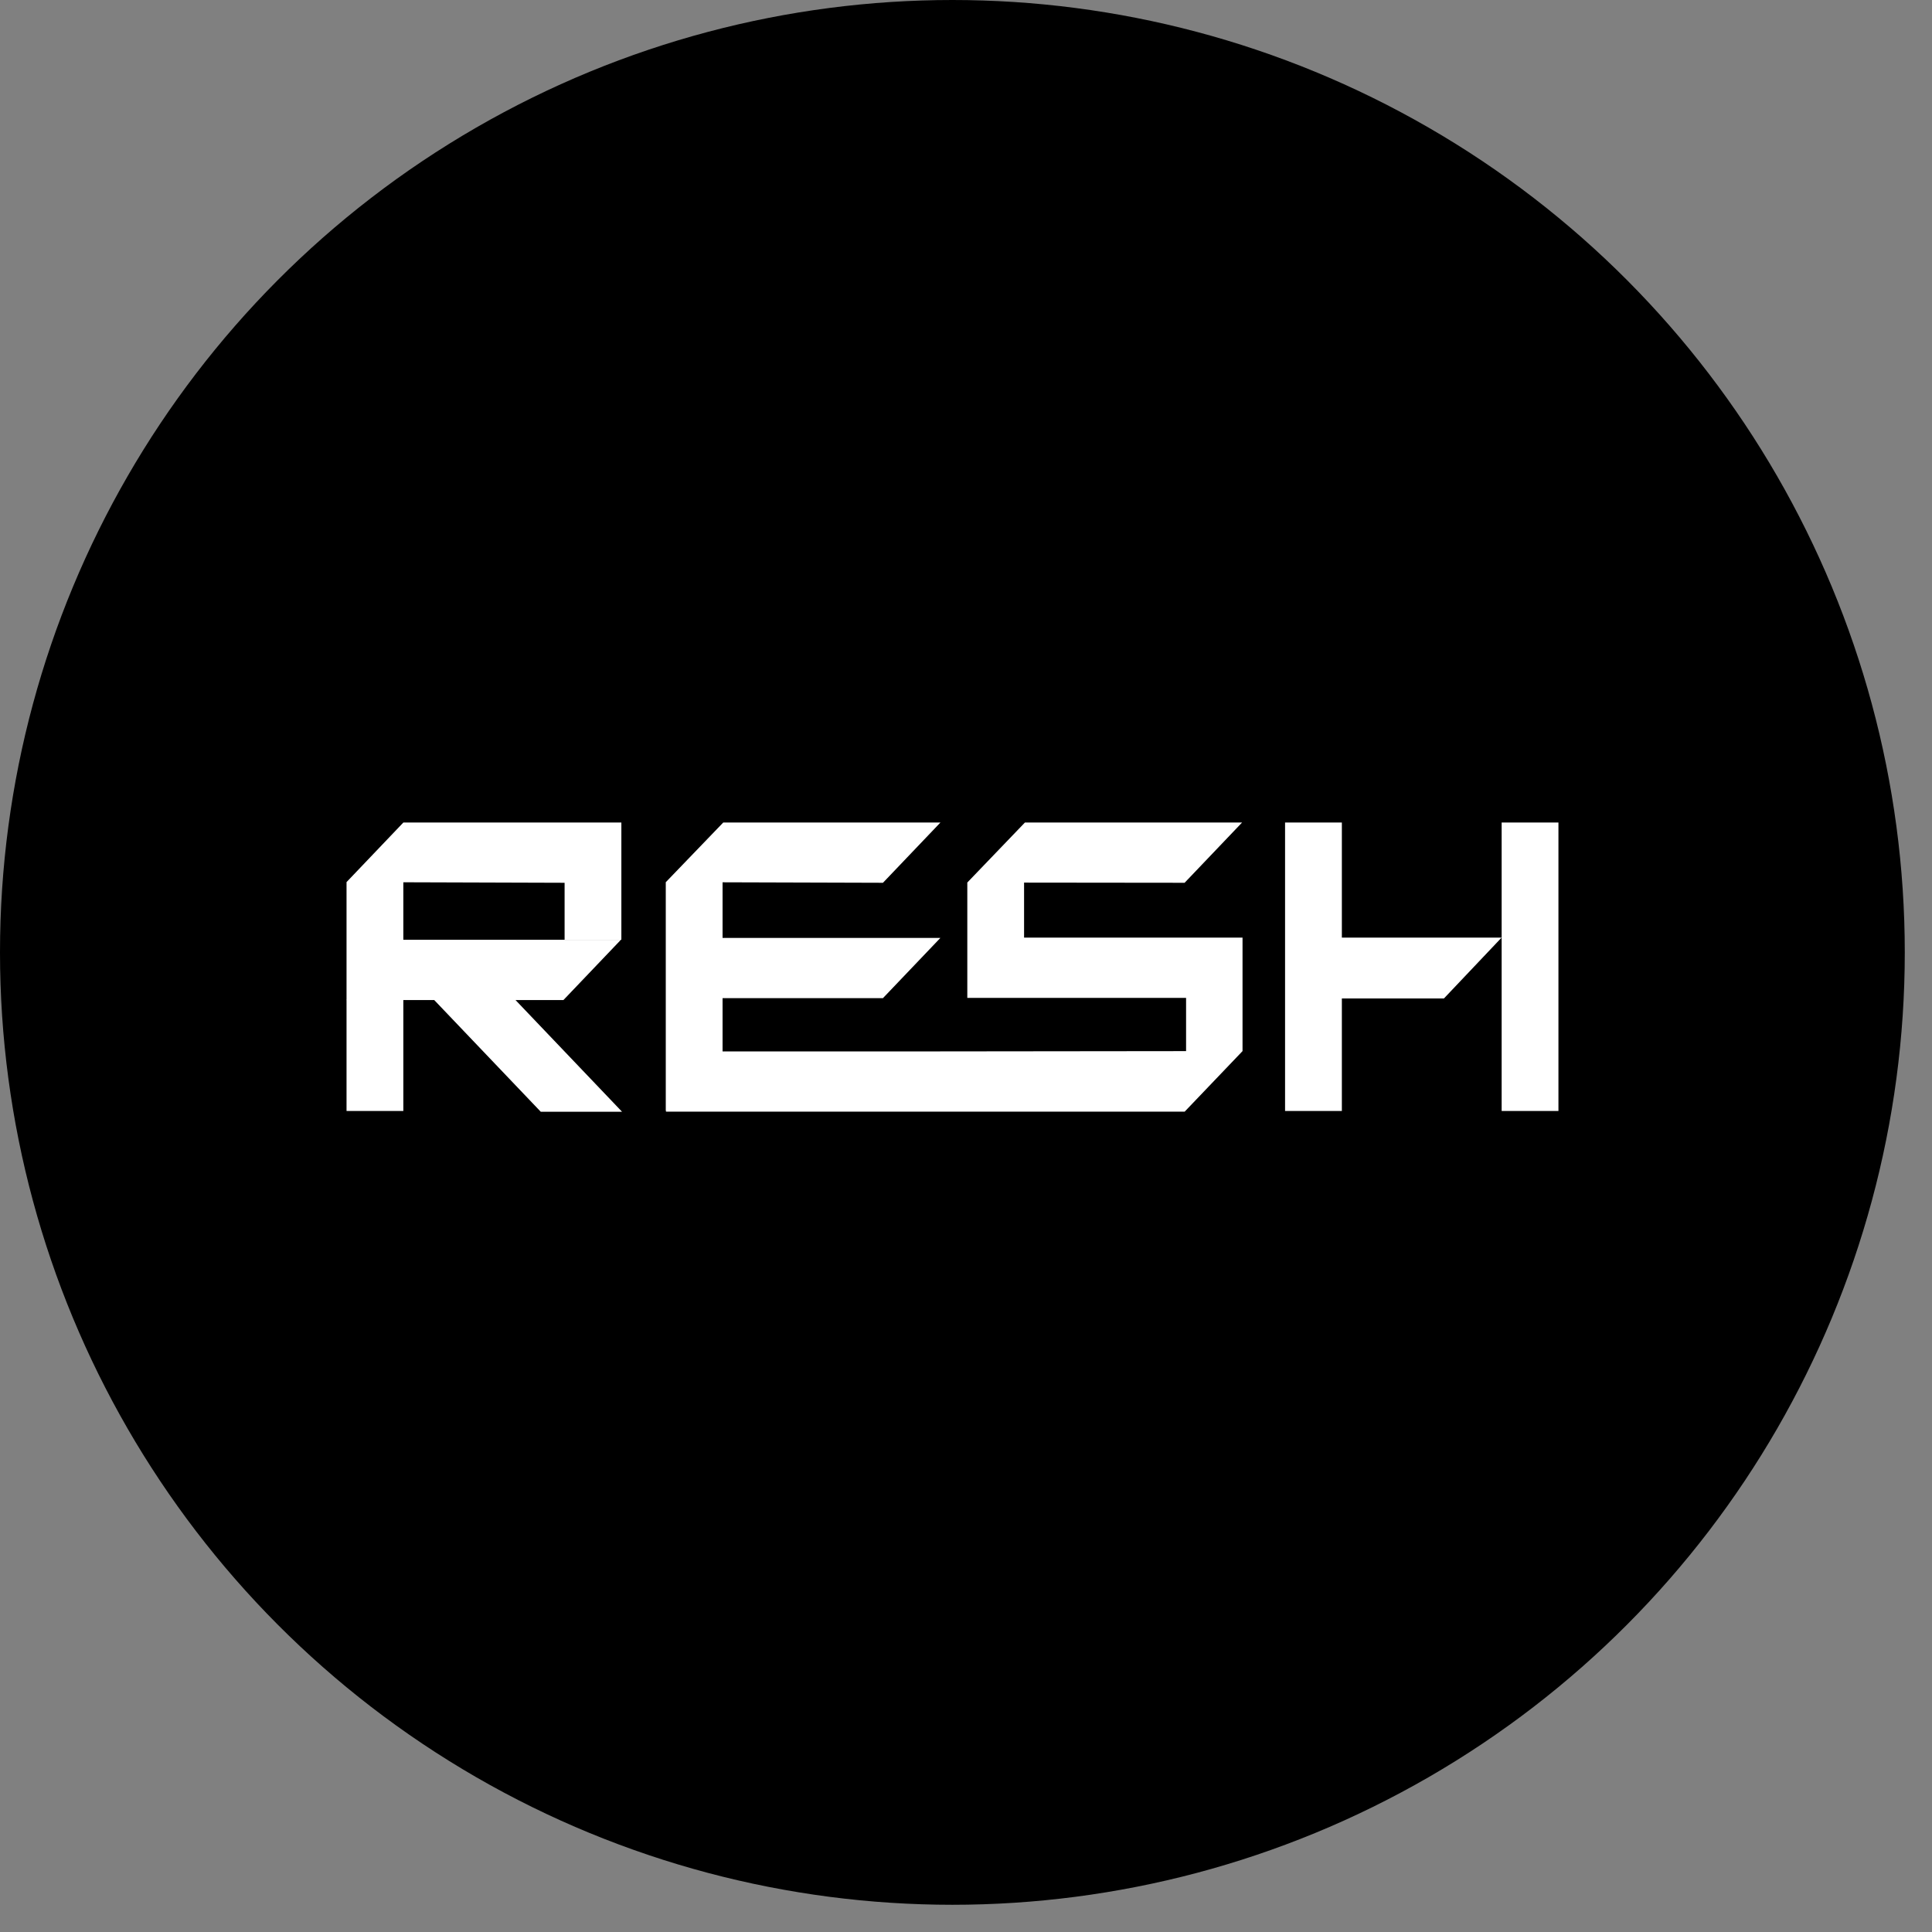
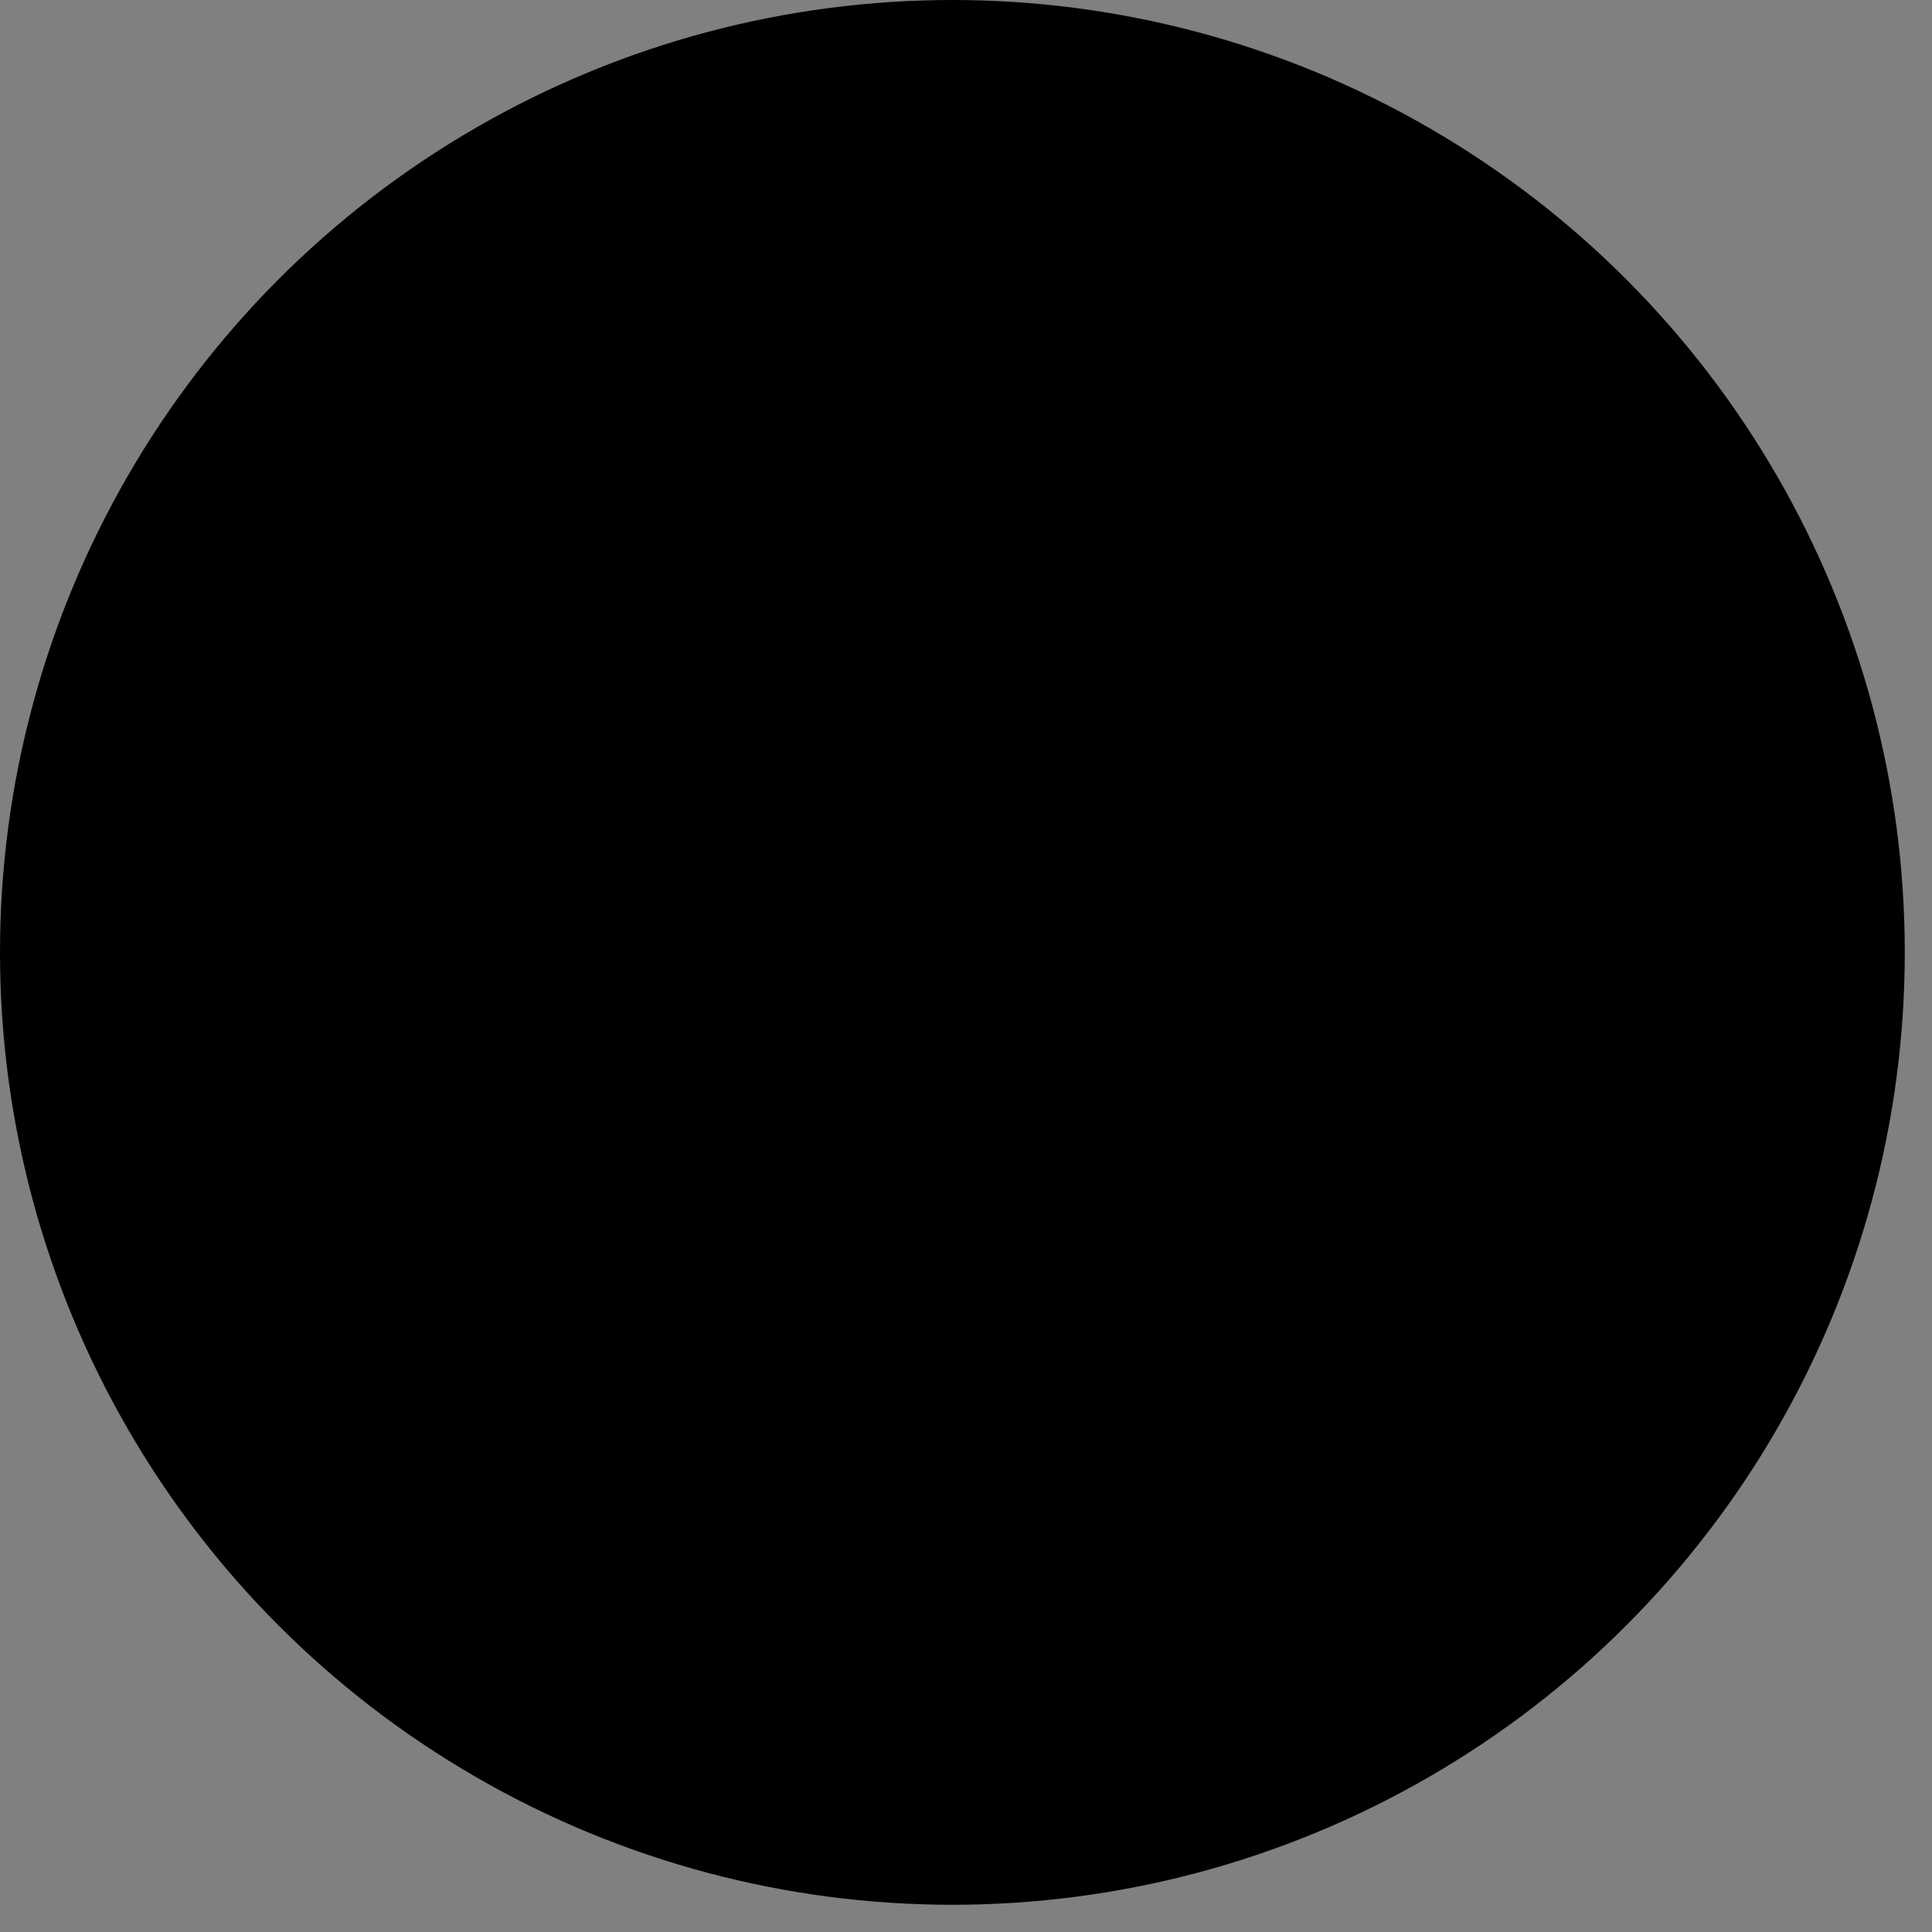
<svg xmlns="http://www.w3.org/2000/svg" width="68" height="68" viewBox="0 0 68 68" fill="none">
  <rect x="0" y="0" width="68" height="68" fill="#808080" stroke="none" />
  <circle cx="33.521" cy="33.521" r="33.521" fill="black" />
-   <path fill-rule="evenodd" clip-rule="evenodd" d="M45.23 28.95H47.229V33.001H52.851L50.821 35.143H47.229V39.102H45.23V28.95ZM12.197 31.046H12.198L14.197 28.95H21.84L21.84 28.95H21.87V33.076H19.872V31.071L14.196 31.053V33.077H21.854L19.831 35.198H18.144L21.894 39.13L19.033 39.13L15.283 35.198H14.196V39.102H12.197V35.198H12.188L12.197 35.187V31.046V31.046ZM54.852 28.95H52.853V39.102H54.852V28.95ZM25.432 31.054L31.077 31.071L33.1 28.95H25.456L23.438 31.046H23.433V35.132V39.102H23.456L23.433 39.127H31.076L31.076 39.127H41.696L43.734 36.994L43.733 36.994V33.001H43.715H41.746H36.044V31.065L41.694 31.071L43.717 28.95H36.074L34.046 31.062H34.046V31.062V35.123H36.044V35.123H41.746V36.996L32.703 37.006L32.702 37.006H25.432V35.132H31.076L33.099 33.011H25.432V31.054Z" fill="white" />
</svg>